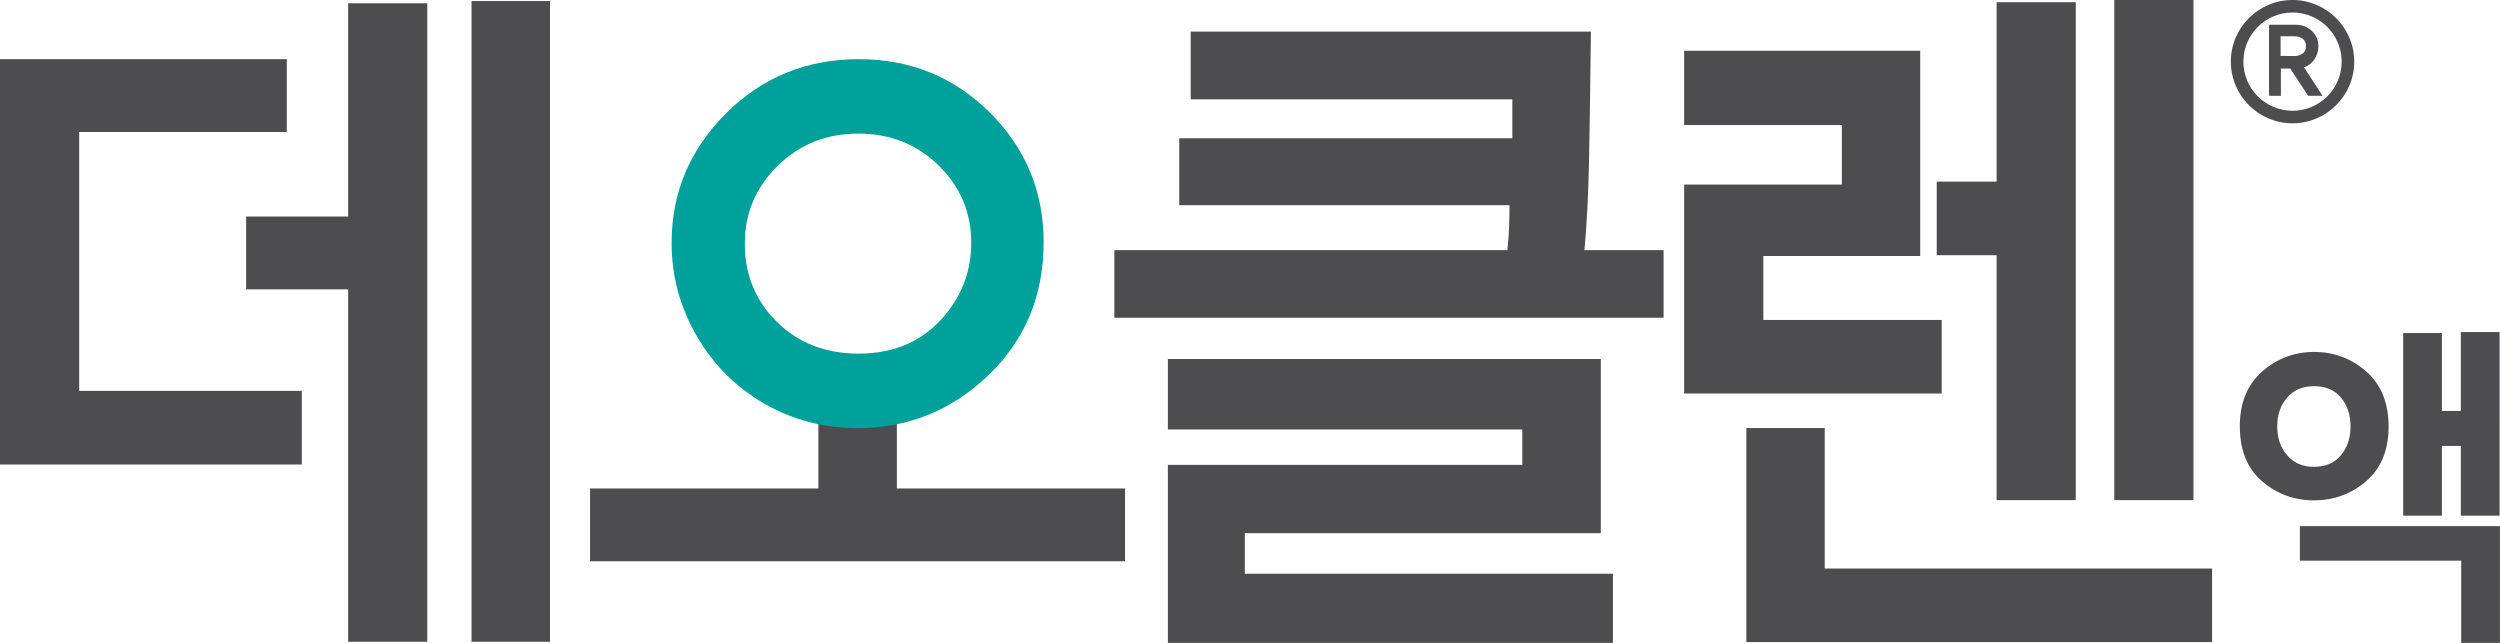
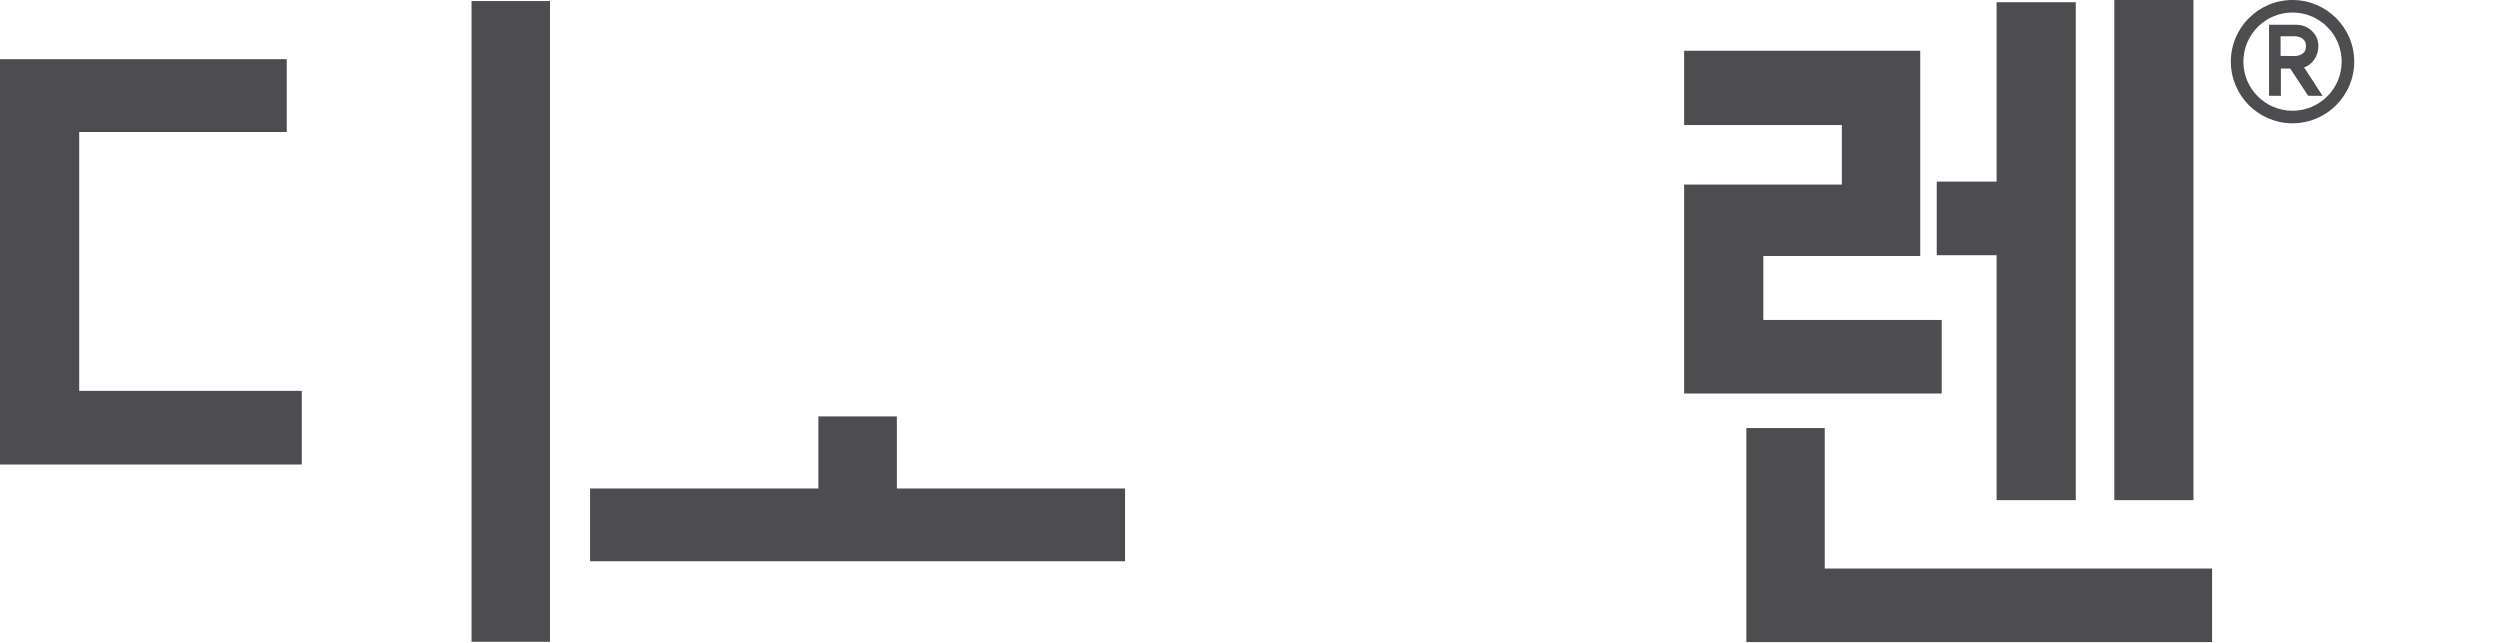
<svg xmlns="http://www.w3.org/2000/svg" version="1.1" id="Layer_1" x="0px" y="0px" width="57.54px" height="14.796px" viewBox="0 0 57.54 14.796" enable-background="new 0 0 57.54 14.796" xml:space="preserve">
  <g>
-     <path fill="#4D4D4F" d="M53.264,8.1c0.456,0,0.854,0.15,1.196,0.45c0.344,0.301,0.516,0.724,0.516,1.27   c0,0.542-0.172,0.959-0.516,1.254c-0.343,0.295-0.744,0.442-1.203,0.442c-0.457,0-0.854-0.147-1.195-0.442   c-0.342-0.295-0.51-0.715-0.51-1.262c0-0.541,0.172-0.961,0.515-1.262C52.411,8.25,52.809,8.1,53.264,8.1 M53.257,10.744   c0.267,0,0.474-0.087,0.621-0.265c0.148-0.177,0.222-0.396,0.222-0.659c0-0.273-0.073-0.496-0.222-0.67   c-0.147-0.176-0.352-0.262-0.614-0.262s-0.47,0.086-0.622,0.262c-0.154,0.174-0.229,0.395-0.229,0.662s0.074,0.49,0.229,0.667   C52.794,10.657,52.997,10.744,53.257,10.744 M57.54,14.796h-0.893v-1.891h-3.713v-0.795h4.605V14.796z M57.53,11.869h-0.892v-1.605   h-0.435v1.605h-0.891V8.382V7.666h0.891v1.792h0.435V8.358V7.643h0.892V11.869z" />
    <polygon fill="#4D4D4F" points="6.946,10.691 0,10.691 0,3.038 0,1.362 6.6,1.362 6.6,3.038 1.823,3.038 1.823,8.996 6.946,8.996     " />
-     <polygon fill="#4D4D4F" points="9.834,14.771 8.013,14.771 8.013,6.66 5.665,6.66 5.665,4.984 8.013,4.984 8.013,1.581    8.013,0.076 9.834,0.076  " />
    <polygon fill="#4D4D4F" points="12.659,14.771 10.853,14.771 10.853,1.532 10.853,0.024 12.659,0.024  " />
    <polygon fill="#4D4D4F" points="18.836,11.243 13.581,11.243 13.581,12.918 25.894,12.918 25.894,11.243 20.642,11.243    20.642,9.584 18.836,9.584  " />
-     <path fill="#4D4D4F" d="M38.288,7.313h-12.64V5.757h9.046c0.021-0.203,0.035-0.391,0.041-0.56c0.004-0.17,0.008-0.327,0.008-0.474   h-7.601v-1.54h7.666V2.286h-7.403V0.728h9.211c-0.013,1.139-0.026,2.121-0.042,2.945c-0.018,0.823-0.052,1.517-0.107,2.084h1.822   V7.313z M37.123,14.796H26.88v-2.76v-1.336h8.157V9.885H26.88V8.262h9.964v4.01h-8.193v0.933h8.472V14.796z" />
    <polygon fill="#4D4D4F" points="44.69,9.057 38.762,9.057 38.762,5.892 38.762,4.248 42.392,4.248 42.392,2.878 38.762,2.878    38.762,1.168 44.196,1.168 44.196,5.892 40.585,5.892 40.585,7.364 44.69,7.364  " />
    <polygon fill="#4D4D4F" points="50.913,14.778 40.194,14.778 40.194,11.358 40.194,9.852 41.998,9.852 41.998,13.085    50.913,13.085  " />
    <polygon fill="#4D4D4F" points="47.776,11.511 45.954,11.511 45.954,5.874 44.576,5.874 44.576,4.18 45.954,4.18 45.954,1.573    45.954,0.051 47.776,0.051  " />
    <polygon fill="#4D4D4F" points="50.485,11.511 48.663,11.511 48.663,1.524 48.663,0 50.485,0  " />
-     <path fill="#00A19B" d="M15.458,5.59c0-1.155,0.418-2.149,1.253-2.982c0.834-0.83,1.852-1.246,3.053-1.246   c1.189,0,2.194,0.409,3.02,1.23c0.823,0.821,1.236,1.816,1.236,2.986c0,1.228-0.424,2.246-1.271,3.058   c-0.845,0.812-1.85,1.217-3.014,1.217c-0.778,0-1.495-0.188-2.149-0.566c-0.653-0.378-1.172-0.899-1.554-1.56   C15.65,7.065,15.458,6.354,15.458,5.59 M17.143,5.611c0,0.714,0.247,1.314,0.739,1.798c0.494,0.487,1.121,0.73,1.881,0.73   c0.848,0,1.52-0.305,2.012-0.918c0.387-0.475,0.579-1.019,0.579-1.635c0-0.695-0.25-1.288-0.751-1.778   c-0.5-0.488-1.116-0.733-1.85-0.733c-0.729,0-1.346,0.247-1.852,0.738C17.396,4.309,17.143,4.908,17.143,5.611" />
    <path fill="#4D4D4F" d="M51.345,1.419c0,0.782,0.637,1.419,1.42,1.419c0.781,0,1.42-0.637,1.42-1.419   c0-0.783-0.639-1.419-1.42-1.419C51.981,0,51.345,0.636,51.345,1.419 M51.634,1.419c0-0.624,0.506-1.131,1.131-1.131   c0.623,0,1.131,0.507,1.131,1.131s-0.508,1.13-1.131,1.13C52.14,2.549,51.634,2.043,51.634,1.419" />
    <path fill="#4D4D4F" d="M53.124,2.204l-0.412-0.627h-0.215v0.629l-0.273-0.002V0.57h0.624c0.142,0,0.263,0.048,0.362,0.143   c0.1,0.094,0.15,0.21,0.15,0.349c0,0.115-0.033,0.219-0.097,0.312c-0.065,0.092-0.144,0.15-0.233,0.176l0.426,0.656L53.124,2.204z    M52.997,1.233c0.053-0.037,0.078-0.095,0.078-0.172c0-0.075-0.025-0.131-0.078-0.17c-0.051-0.037-0.116-0.056-0.194-0.056h-0.313   v0.452l0.313,0.003C52.881,1.291,52.946,1.271,52.997,1.233" />
  </g>
  <g>
</g>
  <g>
</g>
  <g>
</g>
  <g>
</g>
  <g>
</g>
  <g>
</g>
</svg>